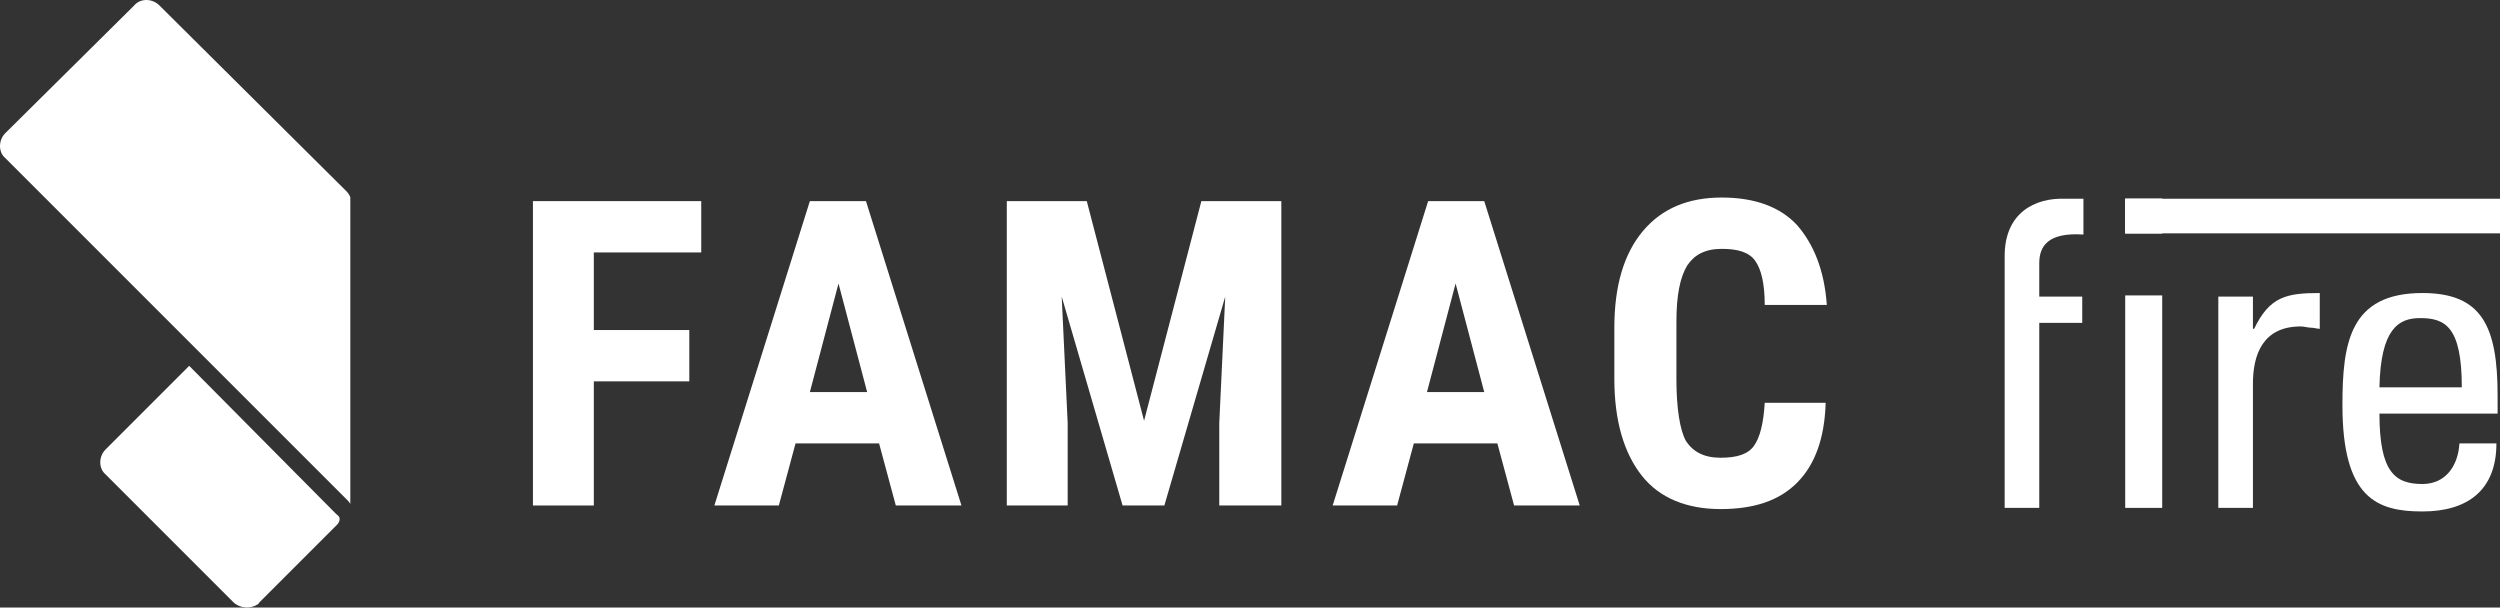
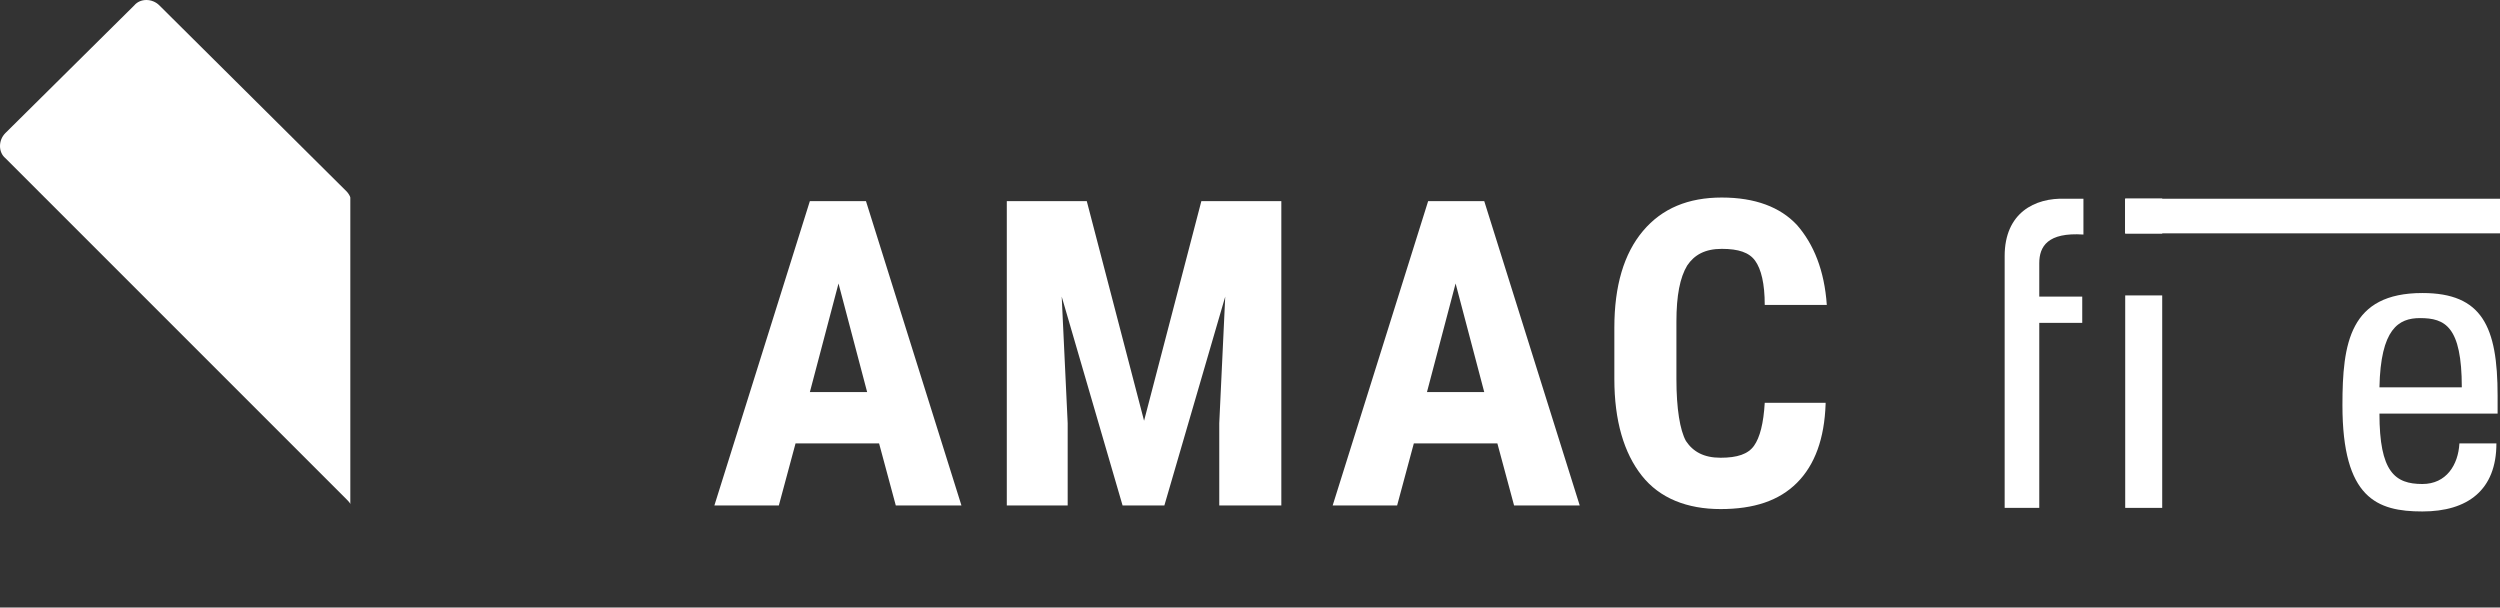
<svg xmlns="http://www.w3.org/2000/svg" id="a" width="209.45" height="50.9" viewBox="0 0 209.45 50.9">
  <rect x="0" y="0" width="209.45" height="50.9" fill="#333333" stroke="none" />
-   <path d="m188.85,27.55h0c1.3-2.7,2.7-3,5.5-3v3c-.2,0-.5-.1-.8-.1-.2,0-.5-.1-.8-.1-3.2,0-4,2.4-4,4.8v10.4h-2.9v-17.7h2.9v2.7h.1Z" fill="#fff" stroke-width="0" />
-   <path d="m199.35,34.65c0,4.9,1.3,5.9,3.6,5.9,2,0,3-1.6,3.1-3.4h3.1c0,3.9-2.4,5.7-6.2,5.7s-6.7-1.1-6.7-8.9c0-5.2.6-9.4,6.7-9.4,5,0,6.3,2.8,6.3,8.6v1.5h-9.9Zm6.9-2.2c0-5.1-1.4-5.8-3.5-5.8-1.8,0-3.3.9-3.4,5.8h6.9Z" fill="#fff" stroke-width="0" />
+   <path d="m199.35,34.65c0,4.9,1.3,5.9,3.6,5.9,2,0,3-1.6,3.1-3.4h3.1c0,3.9-2.4,5.7-6.2,5.7s-6.7-1.1-6.7-8.9c0-5.2.6-9.4,6.7-9.4,5,0,6.3,2.8,6.3,8.6v1.5h-9.9Zm6.9-2.2c0-5.1-1.4-5.8-3.5-5.8-1.8,0-3.3.9-3.4,5.8h6.9" fill="#fff" stroke-width="0" />
  <rect x="178.05" y="16.65" width="3.1" height="2.9" fill="#fff" stroke-width="0" />
  <rect x="178.05" y="16.65" width="31.4" height="2.9" fill="#fff" stroke-width="0" />
  <rect x="178.05" y="16.65" width="3.1" height="2.9" fill="#fff" stroke-width="0" />
  <rect x="178.05" y="24.75" width="3.1" height="17.8" fill="#fff" stroke-width="0" />
  <path d="m167.95,24.85v-3.4c0-3.6,2.5-4.9,5.1-4.8h1.5v3c-3-.2-3.7,1-3.7,2.4v2.8h3.6v2.2h-3.6v15.5h-2.9v-17.7h0Z" fill="#fff" stroke-width="0" />
-   <path d="m57.75,31.95h-8v10.4h-5.1v-25.5h14.1v4.3h-9v6.5h8v4.3Z" fill="#fff" stroke-width="0" />
  <path d="m73.65,37.15h-7l-1.4,5.2h-5.4l8-25.5h4.7l8,25.5h-5.5l-1.4-5.2Zm-5.8-4.3h4.8l-2.4-9.1-2.4,9.1Z" fill="#fff" stroke-width="0" />
  <path d="m91.05,16.85l4.8,18.4,4.8-18.4h6.7v25.5h-5.2v-6.9l.5-10.6-5.1,17.5h-3.5l-5.1-17.5.5,10.6v6.9h-5.1v-25.5h6.7Z" fill="#fff" stroke-width="0" />
  <path d="m125.45,37.15h-7l-1.4,5.2h-5.4l8-25.5h4.7l8,25.5h-5.5l-1.4-5.2Zm-5.9-4.3h4.8l-2.4-9.1-2.4,9.1Z" fill="#fff" stroke-width="0" />
  <path d="m152.95,33.85c-.1,2.9-.9,5.1-2.4,6.6s-3.6,2.2-6.4,2.2-5.1-.9-6.6-2.8c-1.5-1.9-2.3-4.6-2.3-8.1v-4.3c0-3.5.8-6.2,2.4-8.1,1.6-1.9,3.8-2.8,6.6-2.8s4.9.8,6.3,2.3c1.4,1.6,2.3,3.8,2.5,6.7h-5.2c0-1.8-.3-3-.8-3.7s-1.4-1-2.8-1-2.3.5-2.9,1.4c-.6,1-.9,2.5-.9,4.7v4.8c0,2.5.3,4.3.8,5.2.6.9,1.5,1.4,2.9,1.4s2.3-.3,2.8-1,.8-1.9.9-3.6h5.1v.1Z" fill="#fff" stroke-width="0" />
-   <path d="m15.85,30.65l-7,7c-.6.6-.6,1.6,0,2.1l10.7,10.7c.5.5,1.4.6,2,.2.1,0,.1-.1.2-.2l6.5-6.5c.1-.1.2-.3.2-.4v-.1c0-.2-.2-.3-.3-.4l-12.3-12.4Z" fill="#fff" stroke-width="0" />
  <path d="m29.05,16.05L13.35.45c-.6-.6-1.6-.6-2.1,0L.45,11.15c-.6.6-.6,1.6,0,2.1l16.2,16.2,12.4,12.4c.1.1.3.3.3.4v-25.7c0-.1-.2-.4-.3-.5Z" fill="#fff" stroke-width="0" />
</svg>